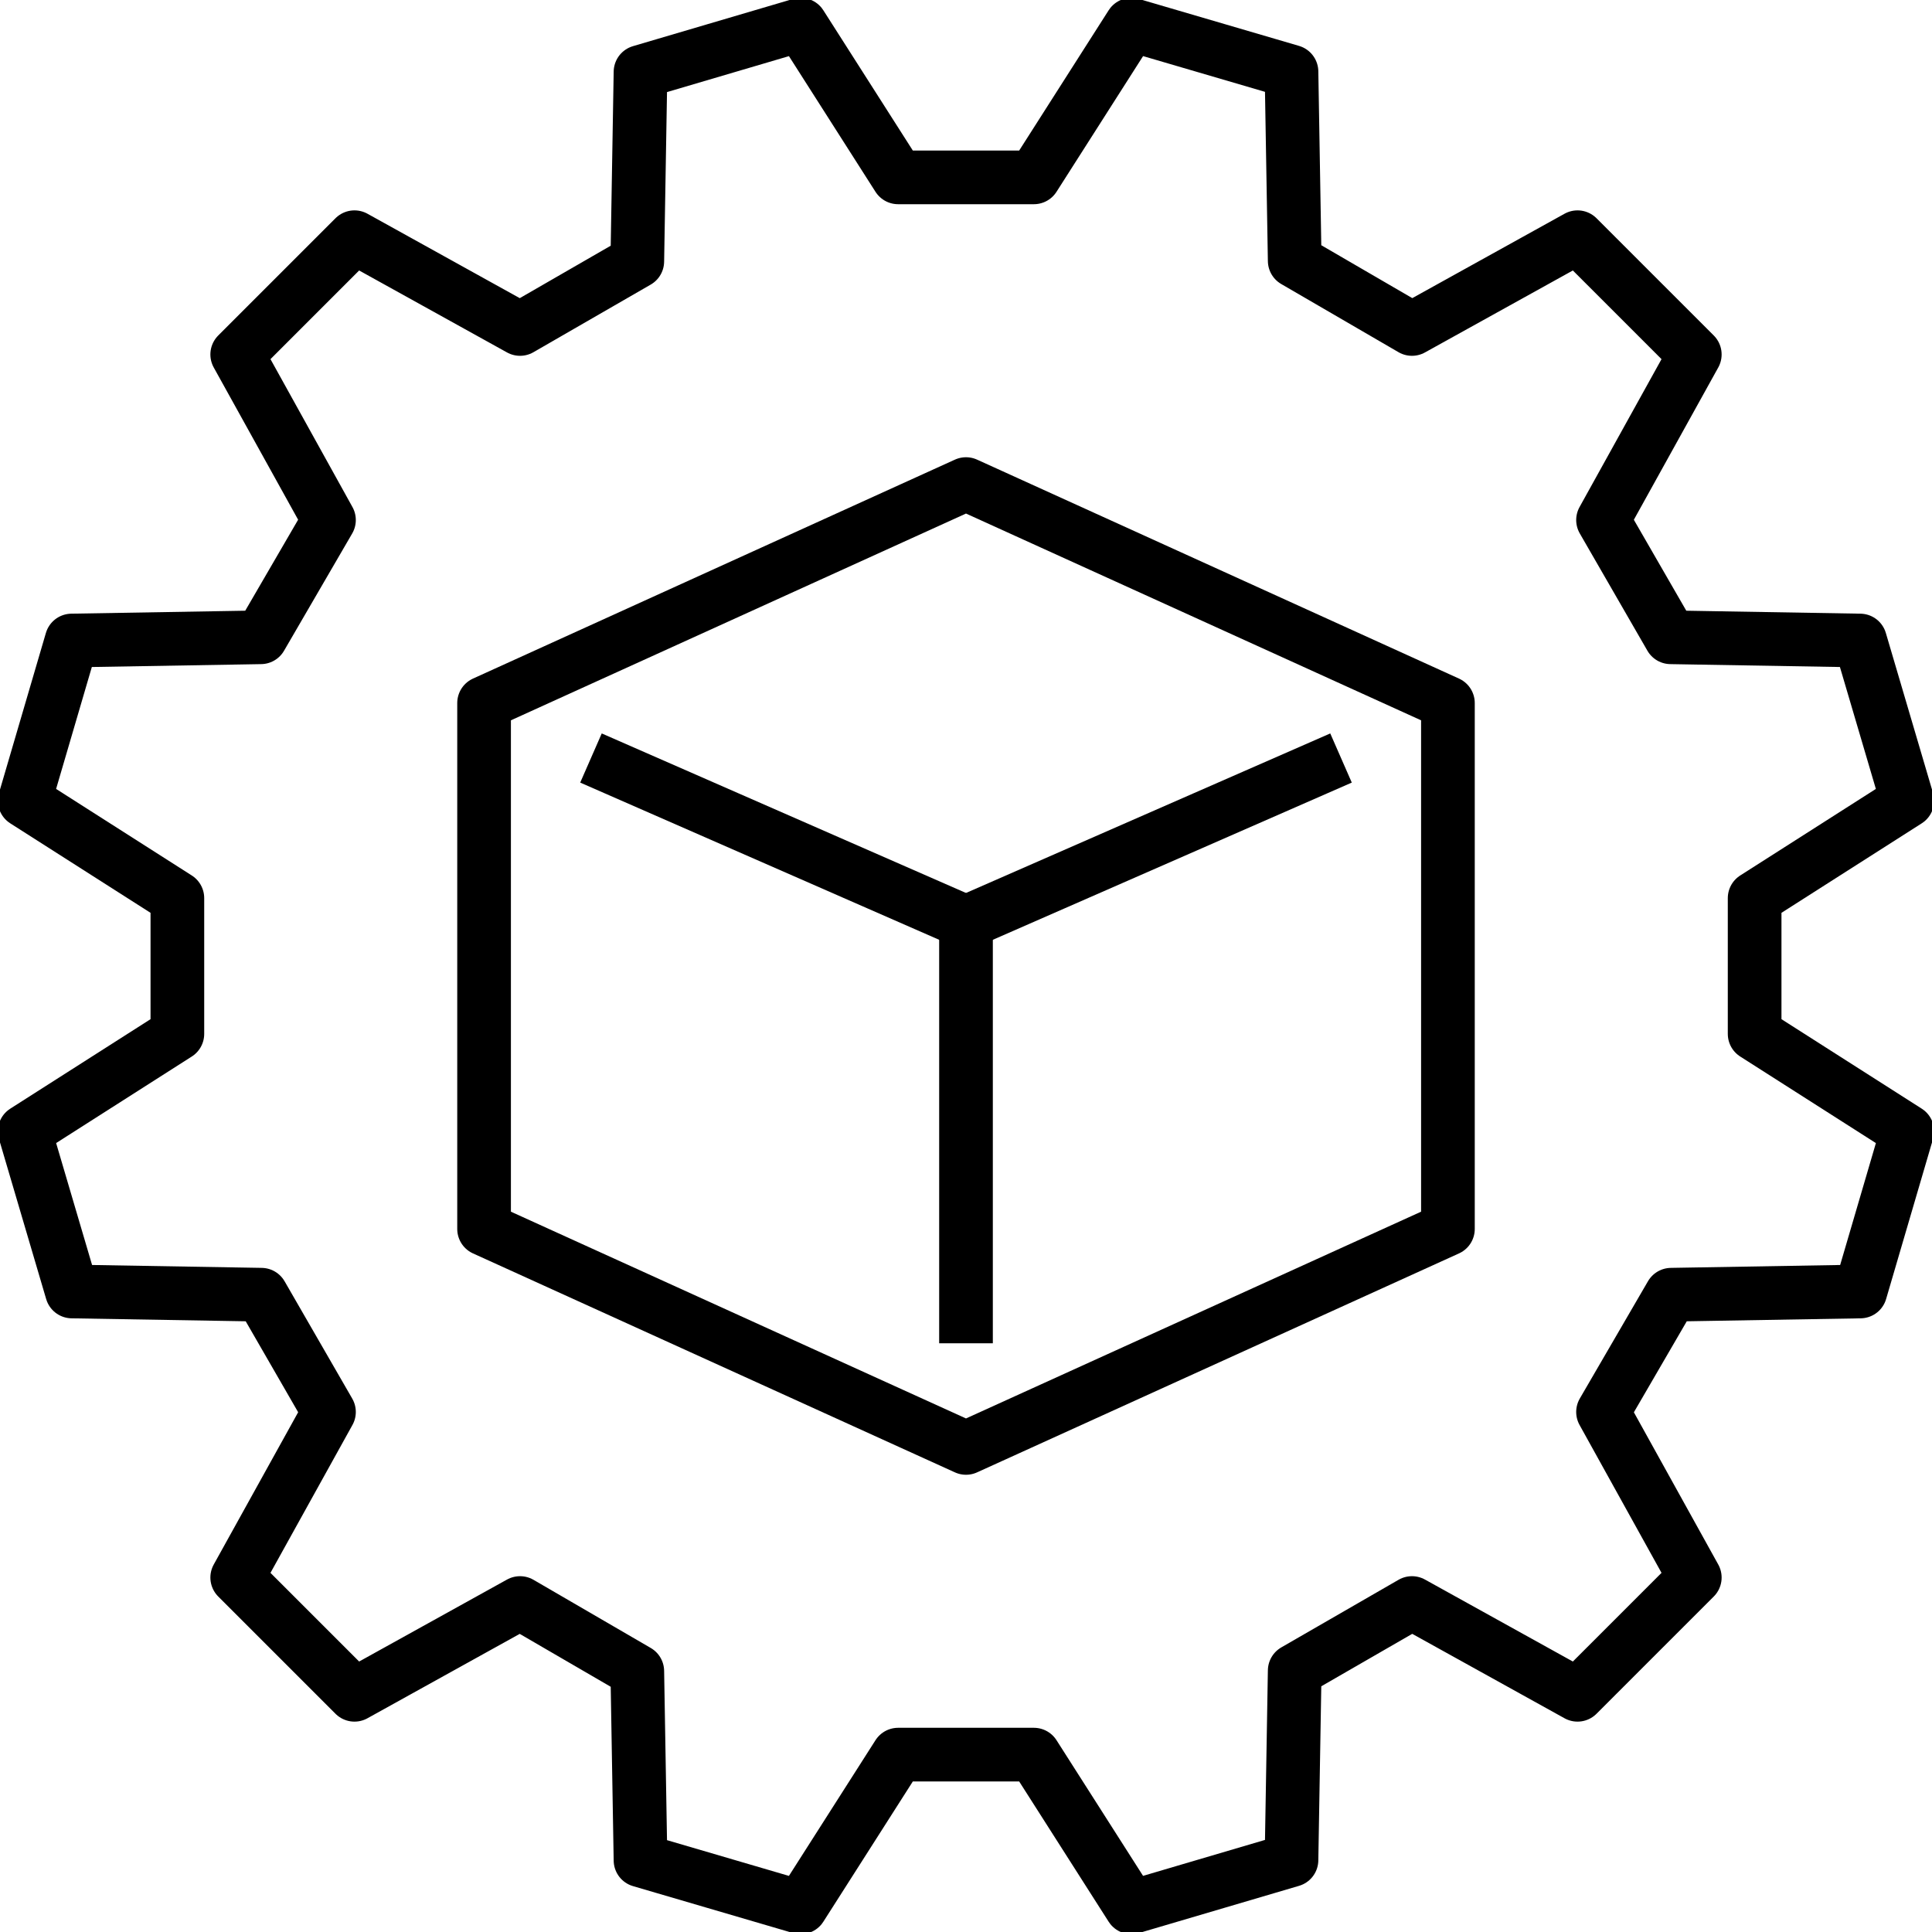
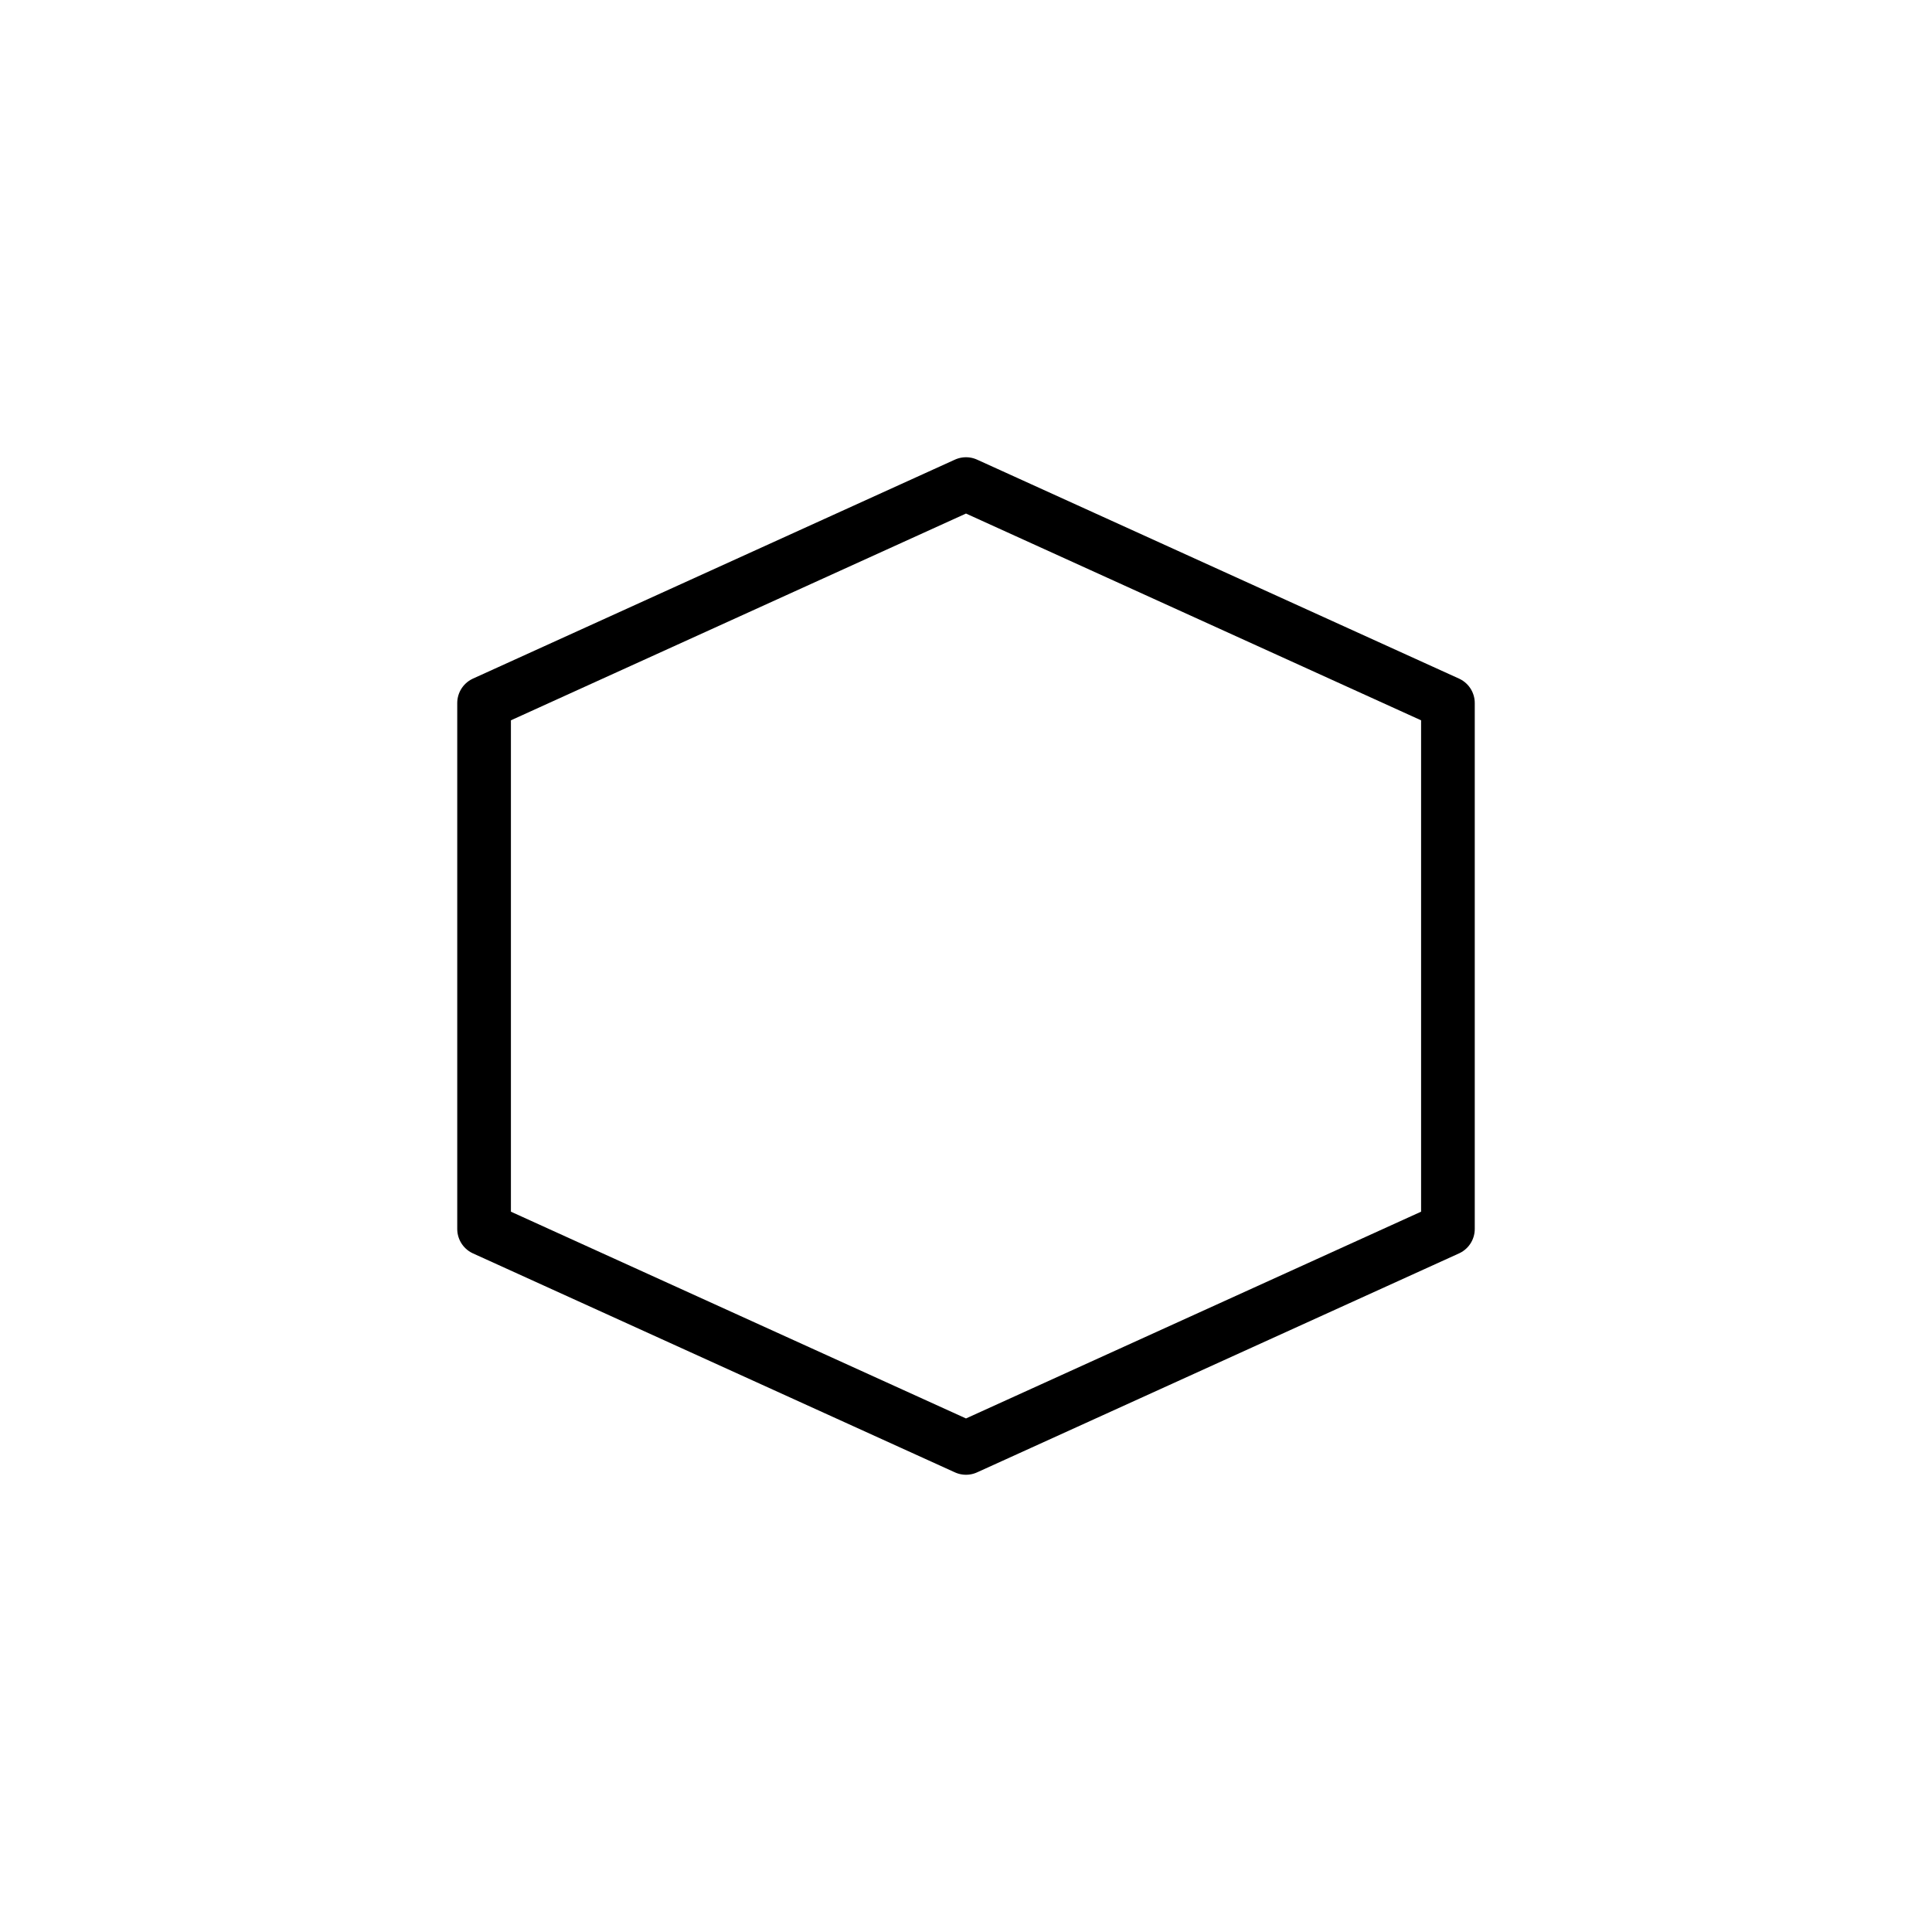
<svg xmlns="http://www.w3.org/2000/svg" id="Layer_1" data-name="Layer 1" viewBox="0 0 72 72">
  <defs>
    <style>
      .cls-1 {
        fill: none;
        stroke: #000;
        stroke-linecap: square;
        stroke-linejoin: round;
        stroke-width: 2px;
      }
    </style>
  </defs>
-   <polygon class="cls-1" points="38.53 6.61 42.16 .92 48.13 2.67 48.25 9.72 52.62 12.26 58.79 8.84 63.16 13.21 59.74 19.38 62.26 23.75 69.32 23.87 71.08 29.84 65.39 33.47 65.39 38.53 71.08 42.16 69.33 48.13 62.28 48.25 59.74 52.62 63.16 58.79 58.79 63.16 52.62 59.74 48.25 62.26 48.13 69.32 42.16 71.08 38.53 65.39 33.47 65.39 29.84 71.08 23.87 69.33 23.75 62.28 19.38 59.74 13.21 63.16 8.84 58.79 12.26 52.62 9.74 48.25 2.68 48.13 .92 42.16 6.61 38.53 6.61 33.47 .92 29.84 2.67 23.87 9.72 23.75 12.26 19.38 8.84 13.21 13.21 8.84 19.38 12.26 23.75 9.74 23.87 2.68 29.84 .92 33.47 6.61 38.53 6.61" />
  <polygon class="cls-1" points="36 18.04 18.04 26.2 18.04 45.8 36 53.96 53.96 45.8 53.96 26.2 36 18.04" />
-   <line class="cls-1" x1="22.94" y1="28.65" x2="36" y2="34.37" />
-   <line class="cls-1" x1="49.06" y1="28.65" x2="36" y2="34.37" />
-   <line class="cls-1" x1="36" y1="34.37" x2="36" y2="49.06" />
</svg>